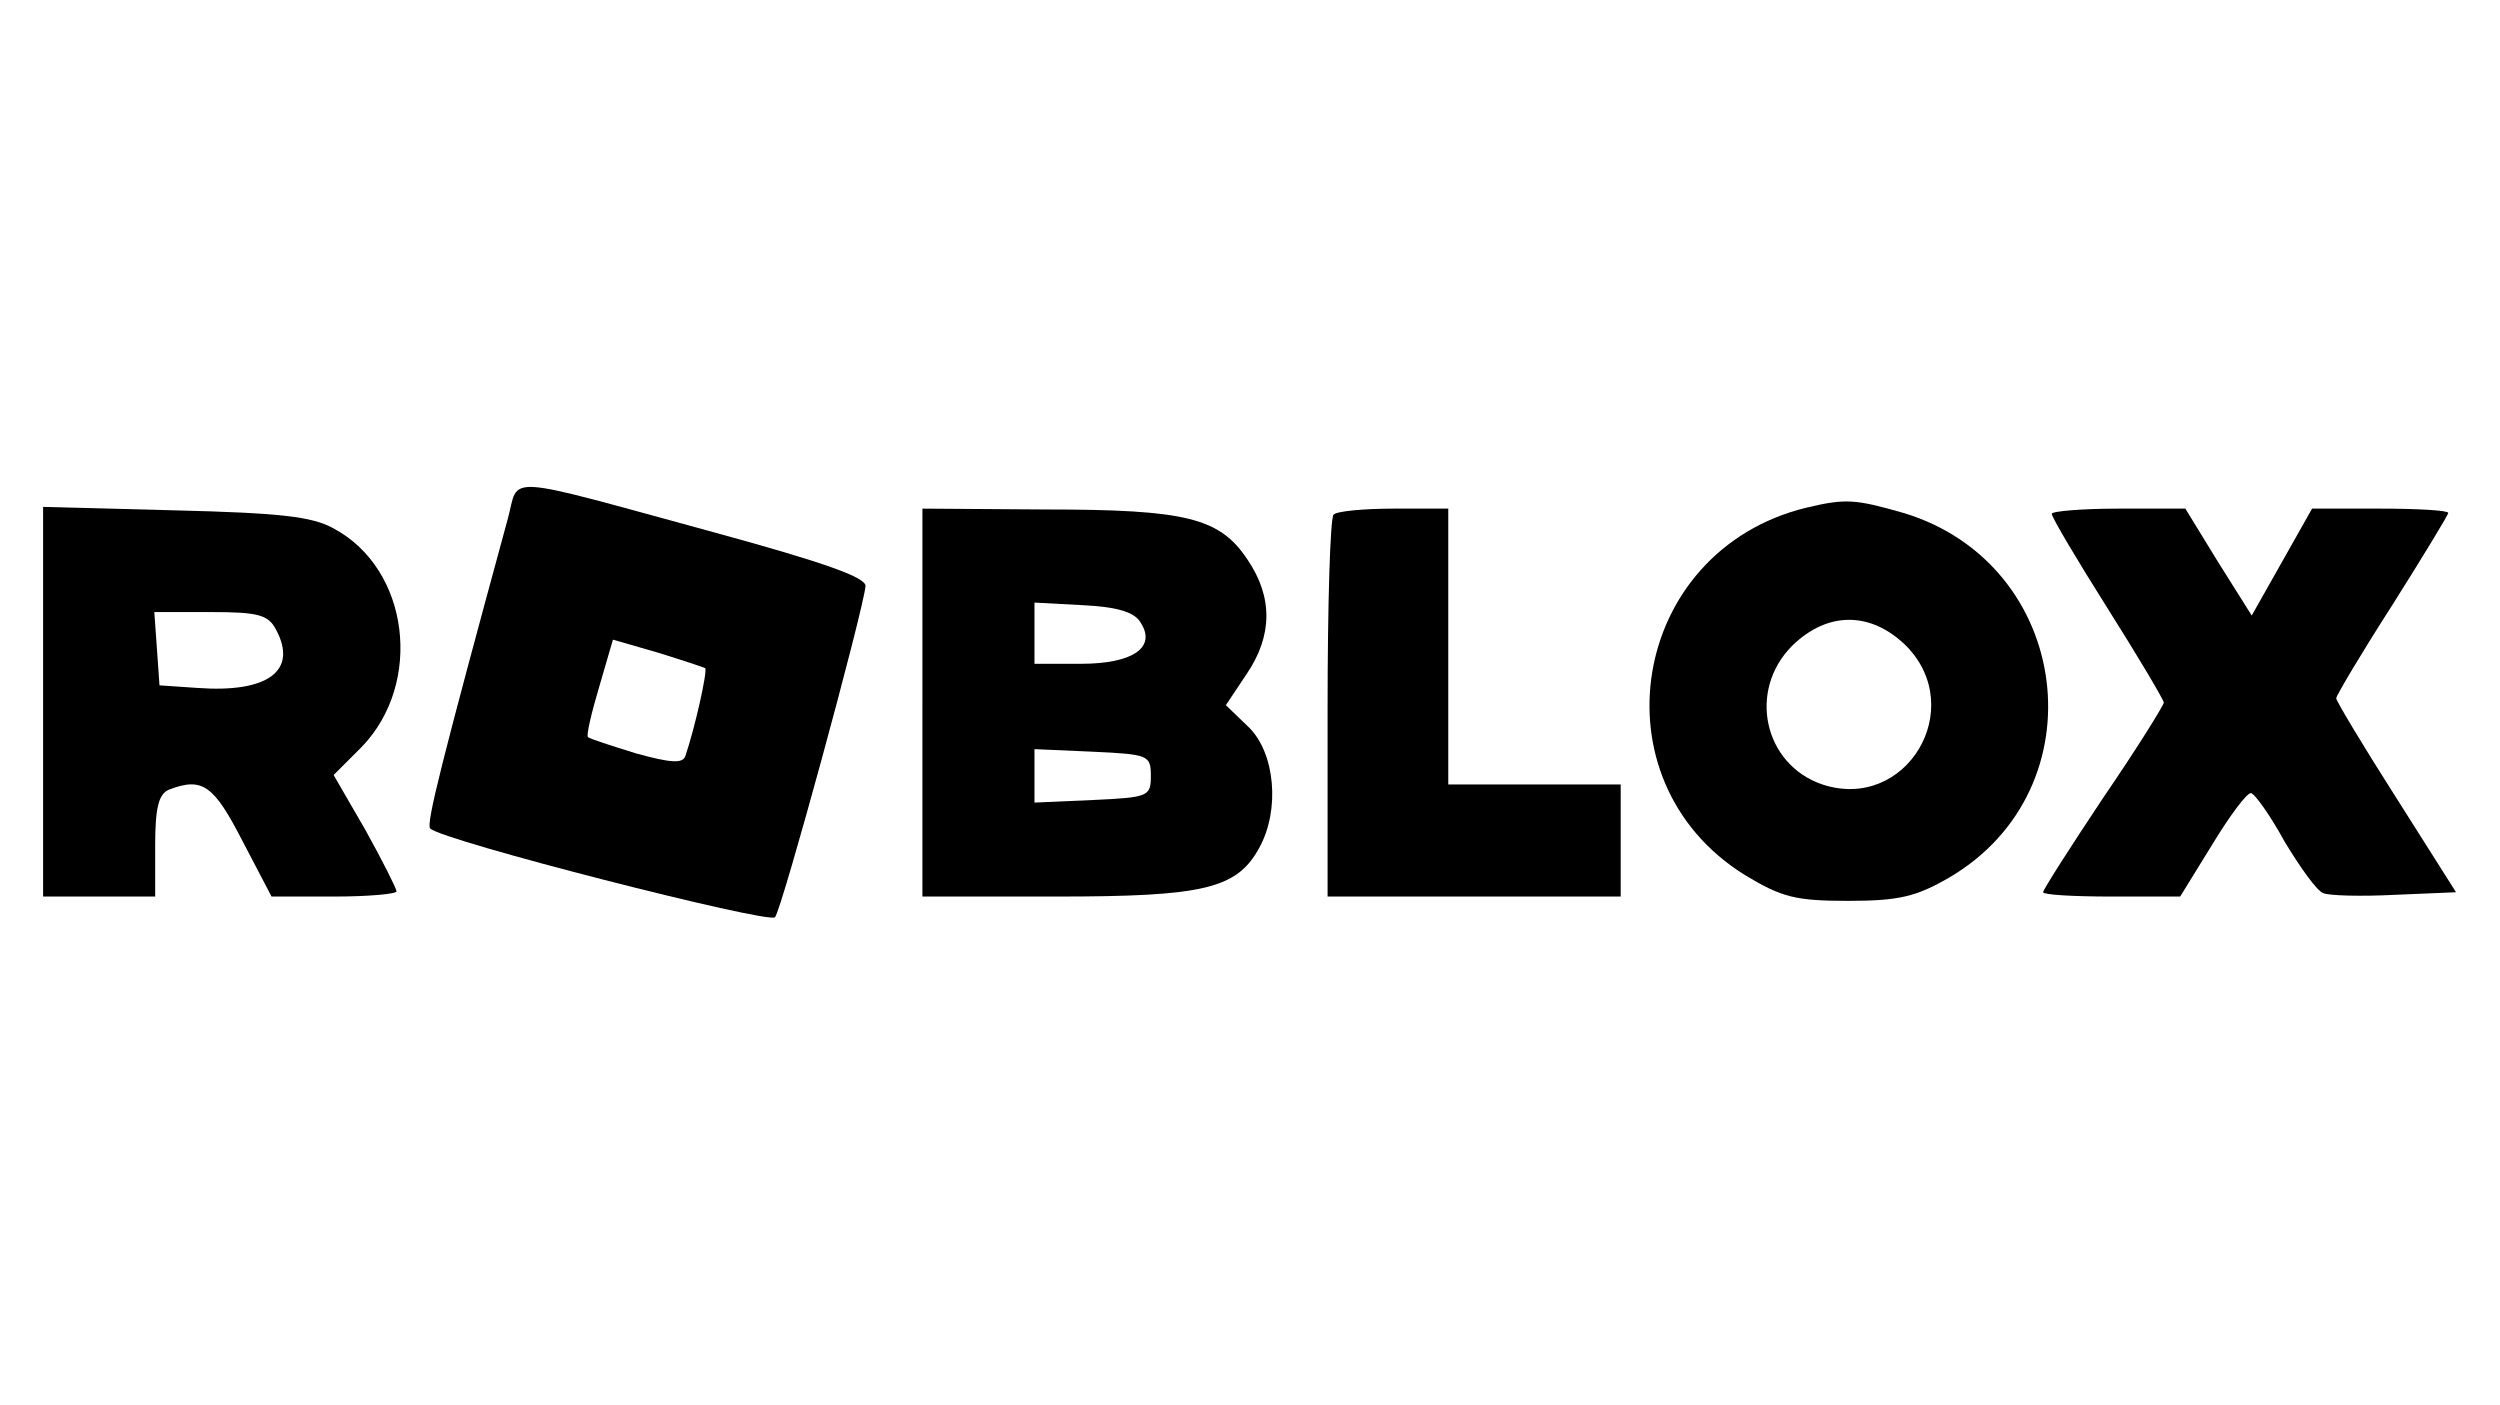
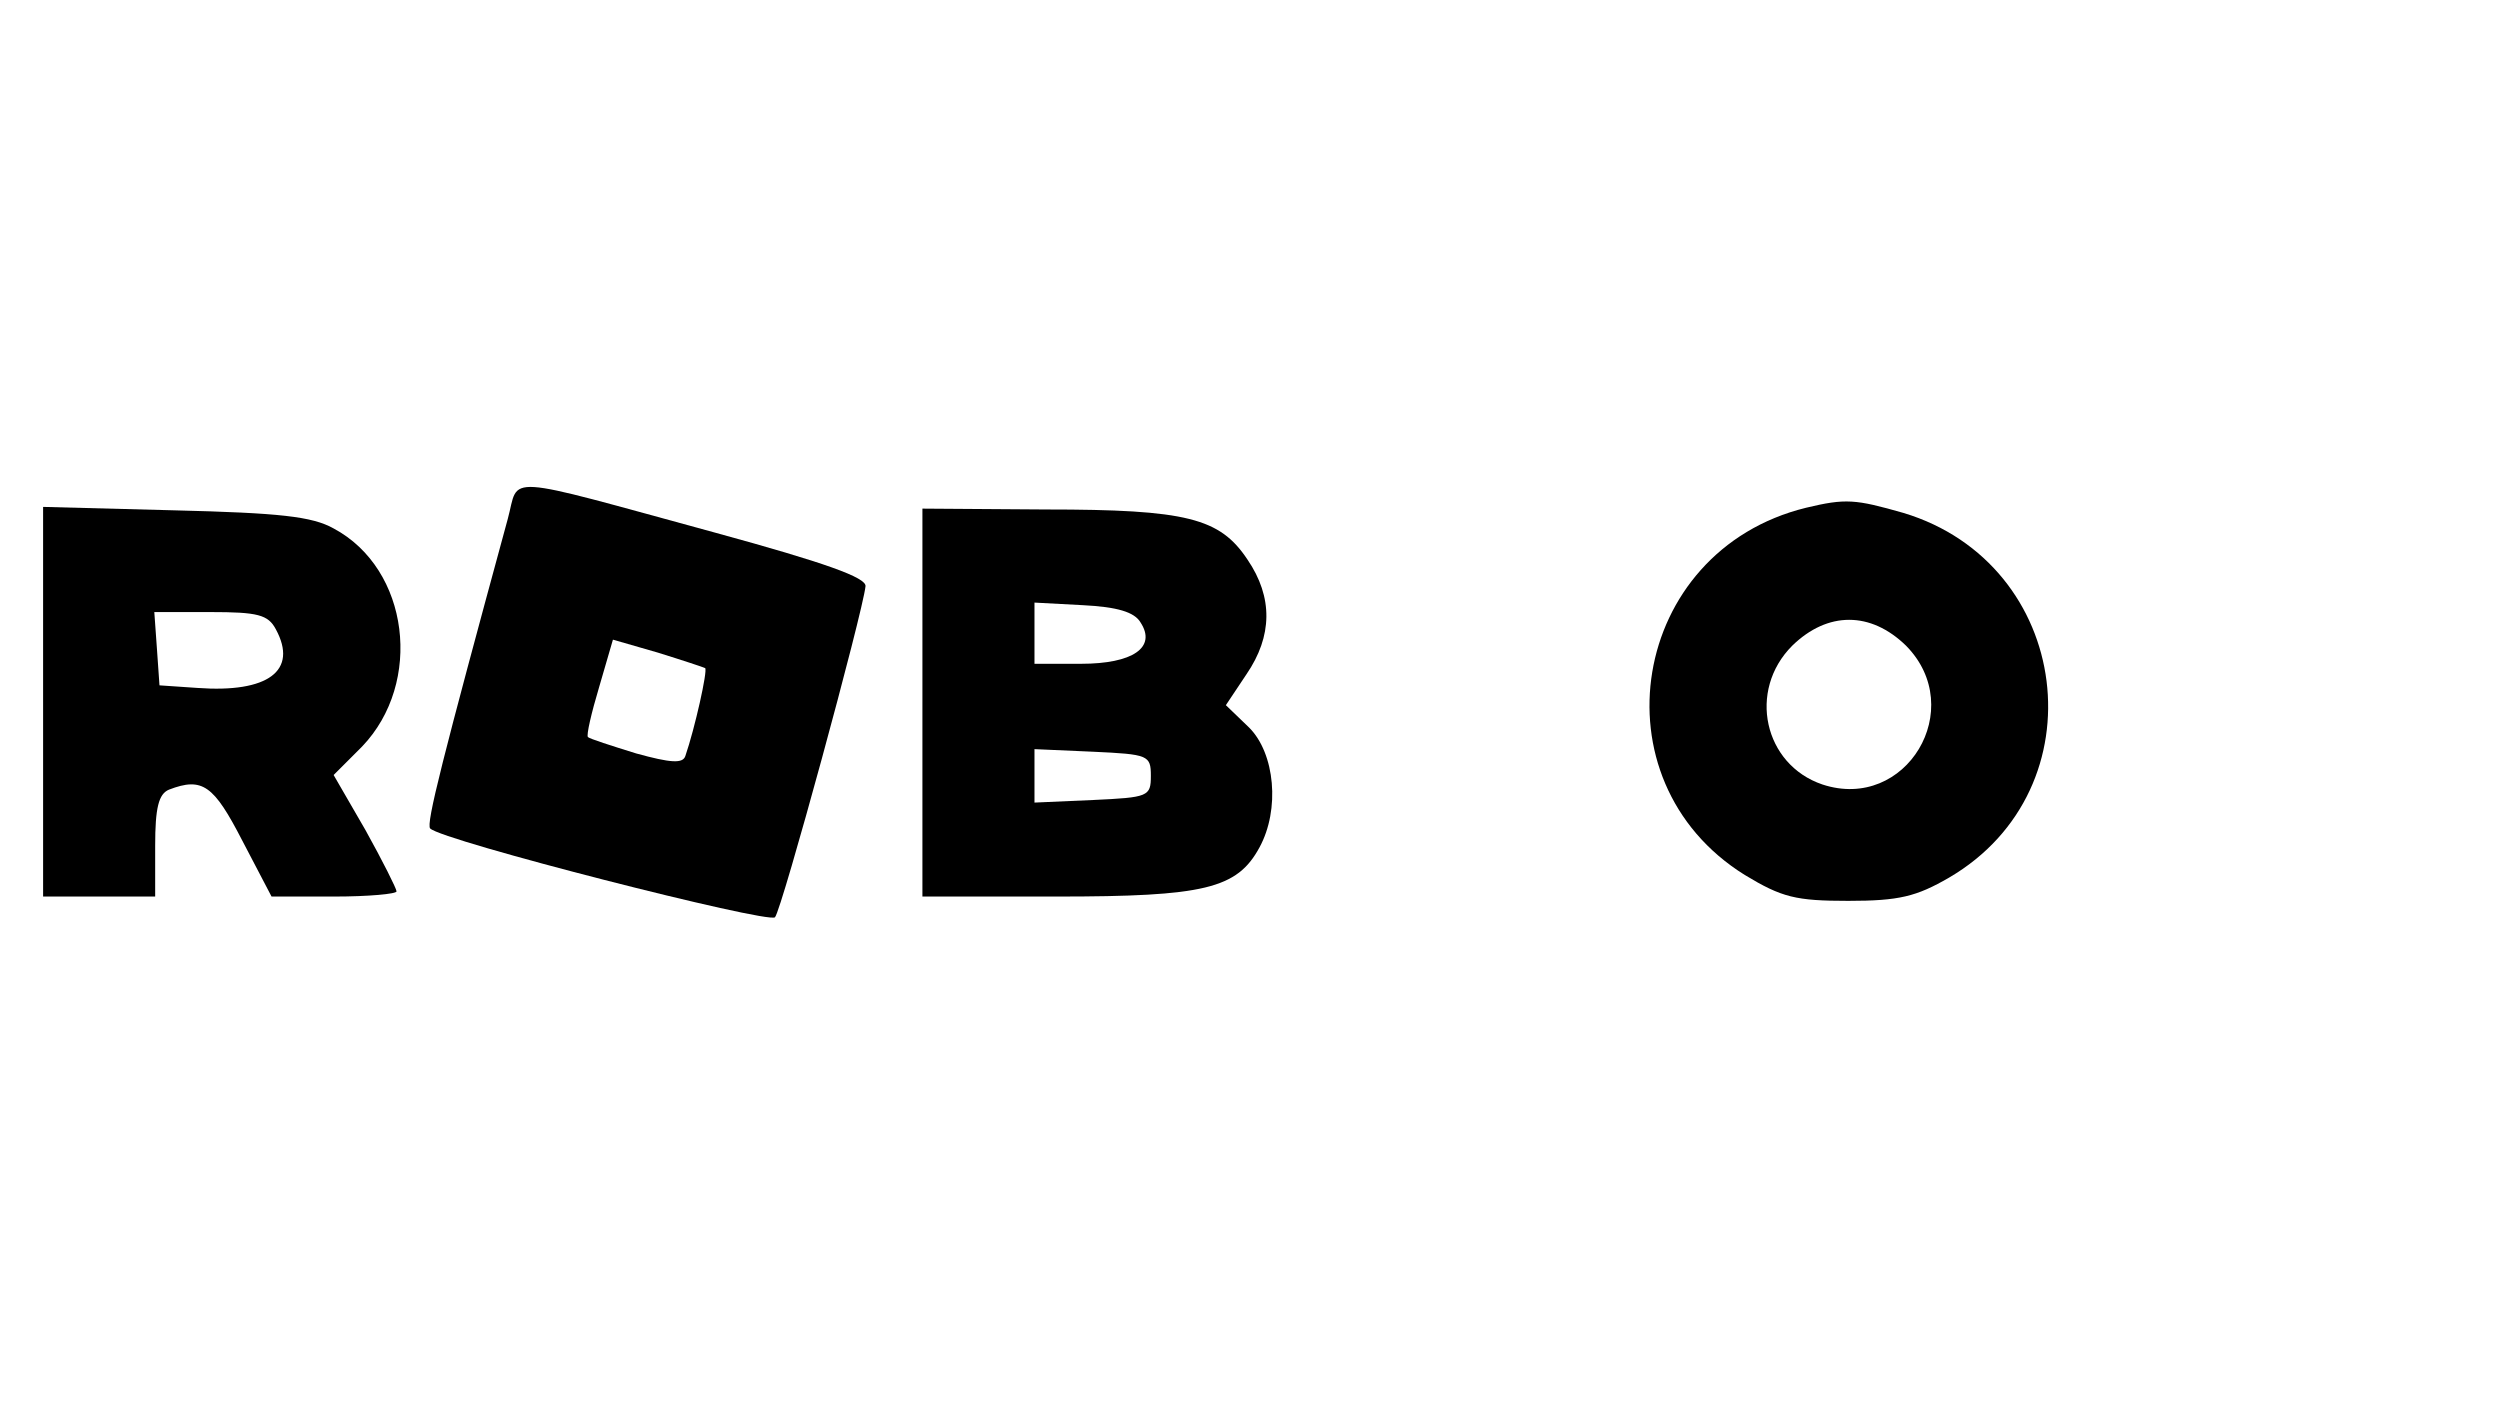
<svg xmlns="http://www.w3.org/2000/svg" preserveAspectRatio="xMidYMid meet" viewBox="0 0 290 163" height="163pt" width="290pt" version="1.0">
  <g stroke="none" fill="#000000" transform="translate(0,163) scale(0.1,-0.1)">
    <path d="M589 1028 c-76 -279 -95 -354 -90 -359 13 -14 393 -111 400 -103 8 9 102 354 105 384 1 10 -46 27 -174 62 -253 69 -227 67 -241 16z m229 -173 c3 -3 -12 -70 -23 -102 -3 -9 -17 -8 -57 3 -29 9 -54 17 -56 19 -2 2 4 28 13 58 l16 55 52 -15 c29 -9 53 -17 55 -18z" />
    <path d="M2095 1041 c-204 -50 -248 -316 -71 -426 43 -26 59 -30 120 -30 59 0 79 5 117 27 176 103 143 364 -53 423 -56 16 -67 17 -113 6z m116 -160 c72 -73 0 -193 -97 -161 -68 23 -87 109 -35 161 41 40 91 40 132 0z" />
    <path d="M50 816 l0 -226 65 0 65 0 0 59 c0 44 4 60 16 65 39 15 52 5 85 -59 l34 -65 73 0 c39 0 72 3 72 6 0 3 -16 35 -36 71 l-37 64 33 33 c71 74 55 206 -33 253 -25 14 -63 18 -184 21 l-153 4 0 -226z m270 84 c26 -48 -9 -74 -91 -68 l-44 3 -3 43 -3 42 65 0 c55 0 67 -3 76 -20z" />
    <path d="M1070 815 l0 -225 156 0 c171 0 209 9 235 57 24 44 18 109 -12 139 l-27 26 24 36 c30 44 31 89 1 133 -32 48 -70 58 -234 58 l-143 1 0 -225z m253 93 c19 -29 -9 -48 -69 -48 l-54 0 0 35 0 36 56 -3 c40 -2 60 -8 67 -20z m12 -178 c0 -24 -3 -25 -67 -28 l-68 -3 0 31 0 31 68 -3 c64 -3 67 -4 67 -28z" />
-     <path d="M1547 1033 c-4 -3 -7 -105 -7 -225 l0 -218 170 0 170 0 0 65 0 65 -100 0 -100 0 0 160 0 160 -63 0 c-35 0 -67 -3 -70 -7z" />
-     <path d="M2380 1034 c0 -4 29 -53 65 -110 36 -57 65 -106 65 -109 0 -3 -31 -53 -70 -110 -38 -57 -70 -107 -70 -110 0 -3 36 -5 79 -5 l80 0 37 60 c20 33 40 60 45 60 4 0 22 -25 39 -56 18 -30 38 -58 45 -60 6 -3 44 -4 83 -2 l71 3 -69 109 c-39 61 -70 113 -70 116 0 3 29 52 65 108 36 57 65 105 65 107 0 3 -36 5 -79 5 l-79 0 -35 -62 -35 -62 -39 62 -38 62 -77 0 c-43 0 -78 -3 -78 -6z" />
  </g>
</svg>